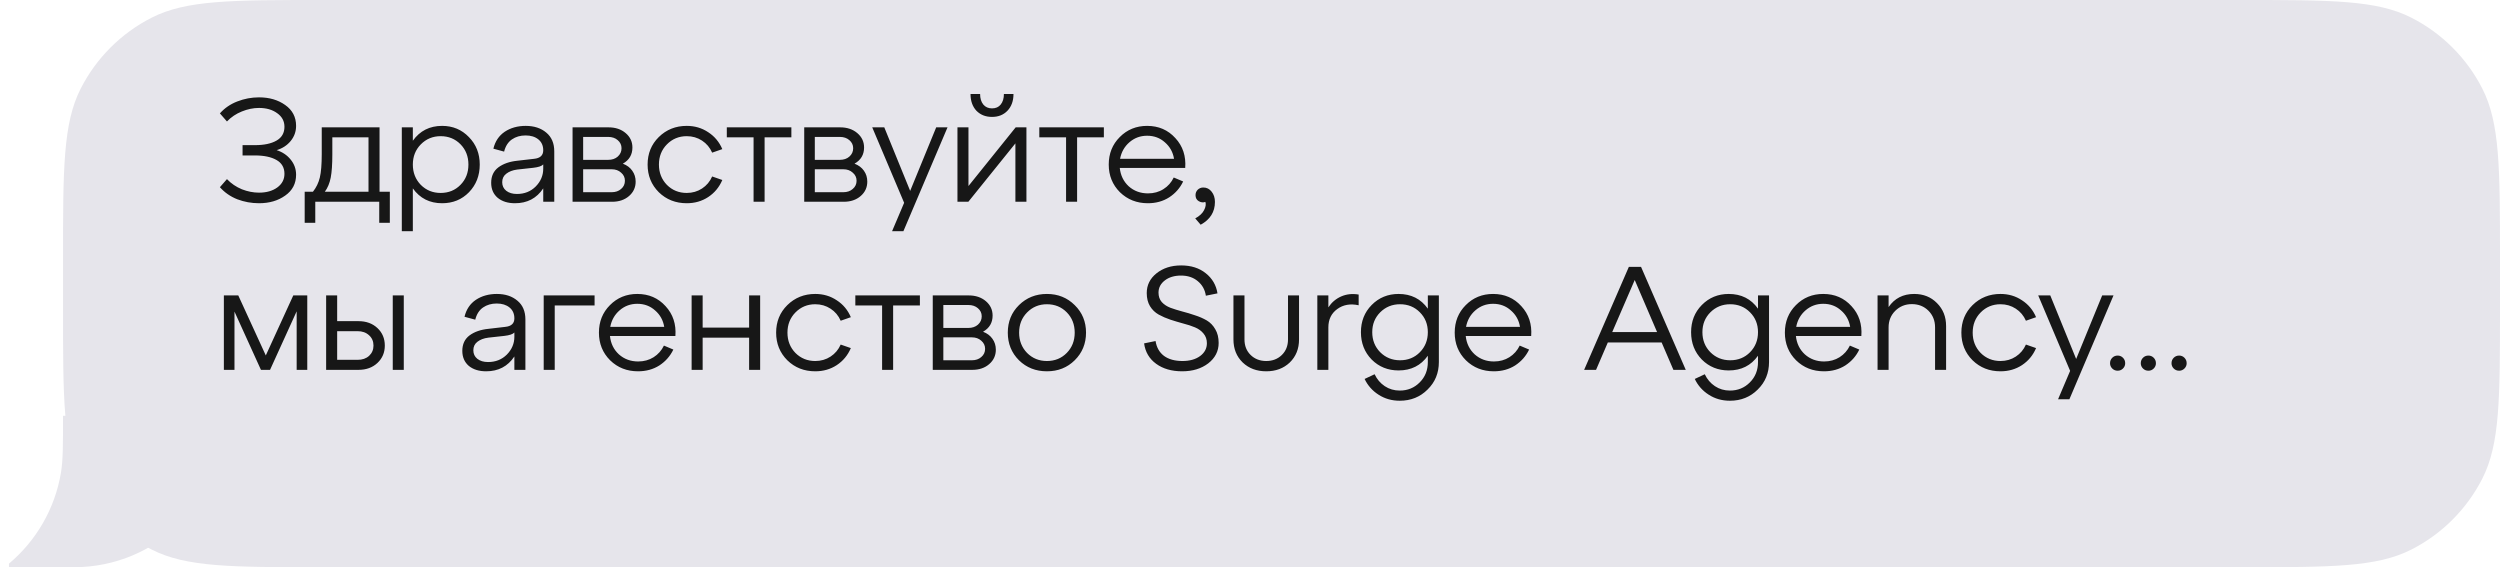
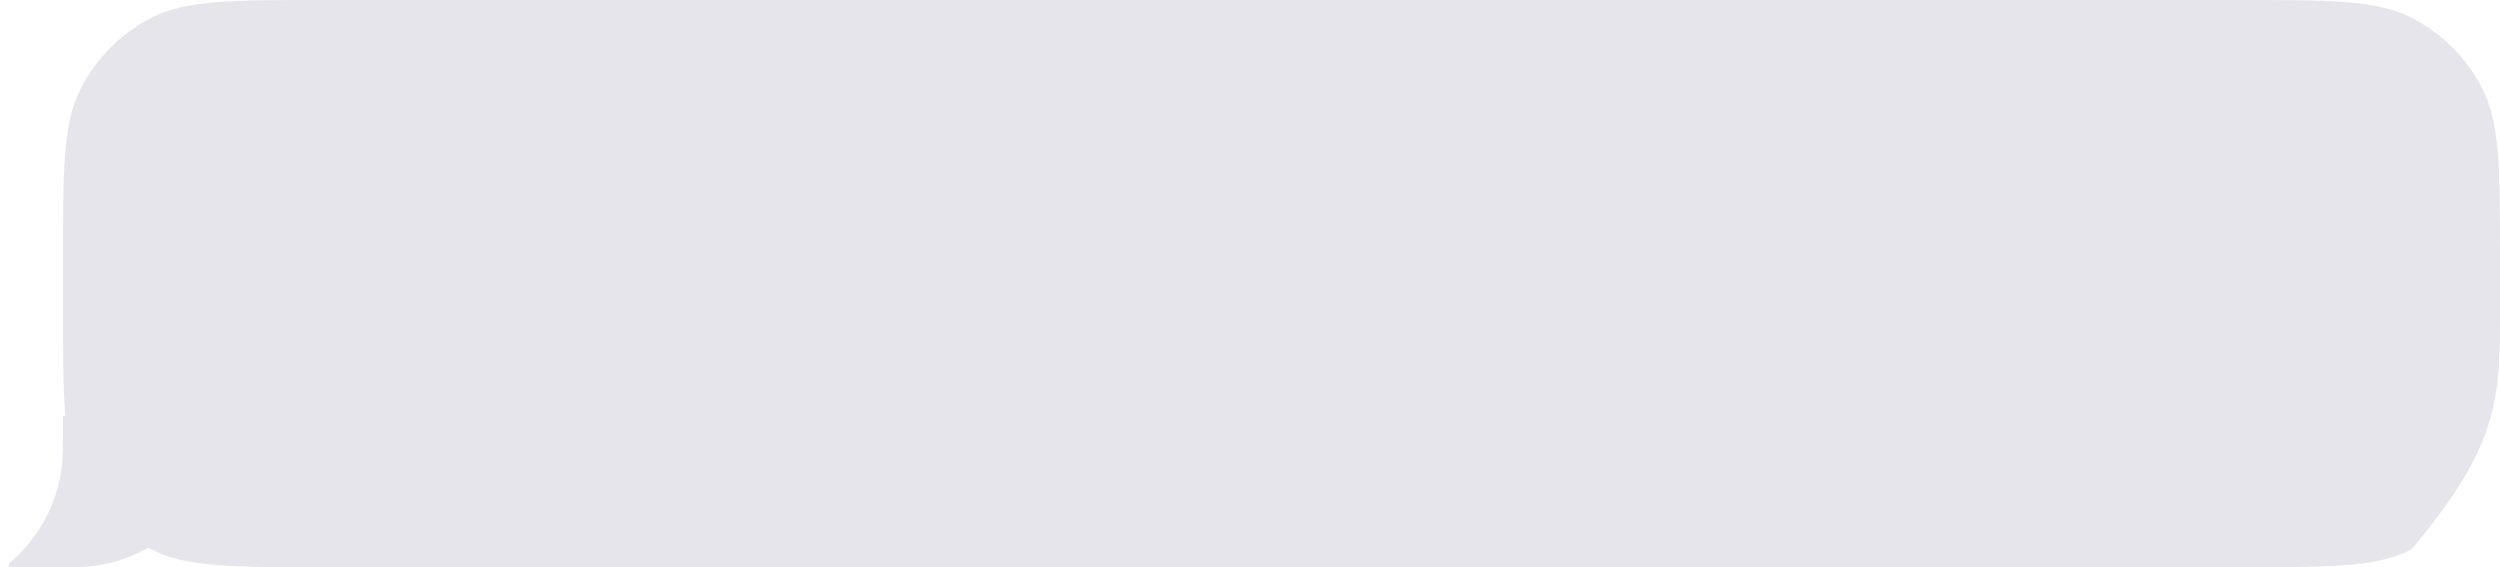
<svg xmlns="http://www.w3.org/2000/svg" width="119" height="27" viewBox="0 0 119 27" fill="none">
-   <path fill-rule="evenodd" clip-rule="evenodd" d="M119 12.357C119 8.032 119 5.869 118.158 4.217C117.418 2.764 116.236 1.582 114.783 0.842C113.131 0 110.968 0 106.642 0H15.357C11.032 0 8.869 0 7.217 0.842C5.764 1.582 4.582 2.764 3.842 4.217C3 5.869 3 8.032 3 12.357V14.643C3 18.968 3 21.131 3.842 22.783C4.582 24.236 5.764 25.418 7.217 26.158C8.869 27 11.032 27 15.357 27H106.642C110.968 27 113.131 27 114.783 26.158C116.236 25.418 117.418 24.236 118.158 22.783C119 21.131 119 18.968 119 14.643V12.357Z" fill="#E6E5EB" />
+   <path fill-rule="evenodd" clip-rule="evenodd" d="M119 12.357C119 8.032 119 5.869 118.158 4.217C117.418 2.764 116.236 1.582 114.783 0.842C113.131 0 110.968 0 106.642 0H15.357C11.032 0 8.869 0 7.217 0.842C5.764 1.582 4.582 2.764 3.842 4.217C3 5.869 3 8.032 3 12.357V14.643C3 18.968 3 21.131 3.842 22.783C4.582 24.236 5.764 25.418 7.217 26.158C8.869 27 11.032 27 15.357 27H106.642C110.968 27 113.131 27 114.783 26.158C119 21.131 119 18.968 119 14.643V12.357Z" fill="#E6E5EB" />
  <path d="M10.723 19.791C10.723 23.773 7.496 27 3.514 27H0.426V26.83C1.711 25.75 2.613 24.231 2.902 22.496C3 21.906 3 21.201 3 19.791H10.723Z" fill="#E6E5EB" />
-   <path d="M13.169 7.147C13.445 7.236 13.666 7.385 13.835 7.595C14.007 7.805 14.094 8.046 14.094 8.316C14.094 8.736 13.921 9.068 13.575 9.31C13.235 9.553 12.819 9.674 12.329 9.674C11.97 9.674 11.625 9.611 11.293 9.485C10.967 9.355 10.691 9.163 10.467 8.911L10.803 8.526C11.004 8.736 11.24 8.897 11.511 9.009C11.786 9.117 12.059 9.17 12.329 9.17C12.68 9.17 12.969 9.089 13.197 8.925C13.426 8.757 13.54 8.54 13.54 8.274C13.54 7.98 13.415 7.761 13.162 7.616C12.911 7.472 12.568 7.399 12.133 7.399H11.546V6.909H12.133C12.568 6.909 12.911 6.837 13.162 6.692C13.415 6.548 13.54 6.328 13.54 6.034C13.54 5.768 13.426 5.554 13.197 5.39C12.969 5.222 12.68 5.138 12.329 5.138C12.059 5.138 11.786 5.194 11.511 5.306C11.24 5.414 11.004 5.572 10.803 5.782L10.467 5.397C10.691 5.145 10.967 4.956 11.293 4.83C11.625 4.7 11.97 4.634 12.329 4.634C12.819 4.634 13.235 4.756 13.575 4.998C13.921 5.241 14.094 5.572 14.094 5.992C14.094 6.263 14.007 6.503 13.835 6.713C13.666 6.919 13.445 7.063 13.169 7.147ZM18.066 6.062V9.128H18.556V10.605H18.052V9.604H15.007V10.605H14.503V9.128H14.895C15.054 8.928 15.164 8.701 15.224 8.449C15.285 8.193 15.315 7.822 15.315 7.336V6.062H18.066ZM15.462 9.128H17.541V6.538H15.819V7.336C15.819 7.817 15.794 8.19 15.742 8.456C15.691 8.718 15.598 8.942 15.462 9.128ZM21.044 5.992C21.553 5.992 21.978 6.17 22.318 6.524C22.664 6.874 22.836 7.311 22.836 7.833C22.836 8.356 22.666 8.795 22.325 9.149C21.985 9.499 21.558 9.674 21.044 9.674C20.452 9.674 19.987 9.439 19.651 8.967V11.005H19.126V6.062H19.651V6.699C19.987 6.228 20.452 5.992 21.044 5.992ZM20.974 9.184C21.352 9.184 21.667 9.056 21.919 8.799C22.171 8.543 22.297 8.221 22.297 7.833C22.297 7.446 22.171 7.124 21.919 6.867C21.667 6.611 21.352 6.482 20.974 6.482C20.601 6.482 20.286 6.613 20.029 6.874C19.777 7.131 19.651 7.451 19.651 7.833C19.651 8.216 19.777 8.538 20.029 8.799C20.286 9.056 20.601 9.184 20.974 9.184ZM25.025 5.992C25.426 5.992 25.753 6.1 26.005 6.314C26.257 6.524 26.383 6.821 26.383 7.203V9.604H25.858V8.967C25.545 9.439 25.097 9.674 24.514 9.674C24.173 9.674 23.898 9.588 23.688 9.415C23.483 9.238 23.38 9 23.38 8.701C23.38 8.384 23.494 8.139 23.723 7.966C23.956 7.794 24.257 7.689 24.626 7.651L25.417 7.56C25.711 7.532 25.858 7.397 25.858 7.154C25.858 6.935 25.781 6.762 25.627 6.636C25.473 6.51 25.27 6.447 25.018 6.447C24.766 6.447 24.549 6.51 24.367 6.636C24.185 6.762 24.061 6.956 23.996 7.217L23.485 7.077C23.569 6.727 23.749 6.459 24.024 6.272C24.304 6.086 24.638 5.992 25.025 5.992ZM24.605 9.233C24.964 9.233 25.263 9.114 25.501 8.876C25.739 8.634 25.858 8.351 25.858 8.029V7.826C25.788 7.906 25.629 7.959 25.382 7.987L24.619 8.071C24.404 8.099 24.232 8.165 24.101 8.267C23.97 8.365 23.905 8.501 23.905 8.673C23.905 8.841 23.968 8.977 24.094 9.079C24.225 9.182 24.395 9.233 24.605 9.233ZM29.648 7.791C29.844 7.866 29.994 7.978 30.096 8.127C30.203 8.277 30.257 8.449 30.257 8.645C30.257 8.921 30.152 9.149 29.942 9.331C29.732 9.513 29.464 9.604 29.137 9.604H27.254V6.062H28.969C29.296 6.062 29.567 6.153 29.781 6.335C29.996 6.517 30.103 6.746 30.103 7.021C30.103 7.362 29.951 7.619 29.648 7.791ZM28.948 6.517H27.758V7.609H28.948C29.135 7.609 29.287 7.558 29.403 7.455C29.524 7.348 29.585 7.215 29.585 7.056C29.585 6.902 29.524 6.774 29.403 6.671C29.287 6.569 29.135 6.517 28.948 6.517ZM27.758 9.149H29.116C29.298 9.149 29.448 9.098 29.564 8.995C29.686 8.893 29.746 8.762 29.746 8.603C29.746 8.449 29.686 8.321 29.564 8.218C29.448 8.111 29.298 8.057 29.116 8.057H27.758V9.149ZM31.358 9.149C31.003 8.795 30.826 8.356 30.826 7.833C30.826 7.311 31.003 6.874 31.358 6.524C31.717 6.17 32.161 5.992 32.688 5.992C33.071 5.992 33.411 6.093 33.71 6.293C34.013 6.489 34.237 6.758 34.382 7.098L33.899 7.266C33.792 7.024 33.631 6.832 33.416 6.692C33.201 6.552 32.959 6.482 32.688 6.482C32.315 6.482 32 6.613 31.743 6.874C31.491 7.131 31.365 7.451 31.365 7.833C31.365 8.216 31.491 8.538 31.743 8.799C32 9.056 32.315 9.184 32.688 9.184C32.959 9.184 33.201 9.114 33.416 8.974C33.631 8.834 33.792 8.643 33.899 8.4L34.382 8.568C34.237 8.909 34.013 9.18 33.71 9.38C33.411 9.576 33.071 9.674 32.688 9.674C32.161 9.674 31.717 9.499 31.358 9.149ZM36.395 9.604H35.87V6.538H34.596V6.062H37.669V6.538H36.395V9.604ZM40.675 7.791C40.87 7.866 41.02 7.978 41.123 8.127C41.23 8.277 41.283 8.449 41.283 8.645C41.283 8.921 41.178 9.149 40.968 9.331C40.758 9.513 40.49 9.604 40.163 9.604H38.281V6.062H39.995C40.322 6.062 40.593 6.153 40.807 6.335C41.022 6.517 41.13 6.746 41.13 7.021C41.13 7.362 40.978 7.619 40.675 7.791ZM39.974 6.517H38.785V7.609H39.974C40.161 7.609 40.313 7.558 40.429 7.455C40.551 7.348 40.611 7.215 40.611 7.056C40.611 6.902 40.551 6.774 40.429 6.671C40.313 6.569 40.161 6.517 39.974 6.517ZM38.785 9.149H40.142C40.325 9.149 40.474 9.098 40.59 8.995C40.712 8.893 40.773 8.762 40.773 8.603C40.773 8.449 40.712 8.321 40.59 8.218C40.474 8.111 40.325 8.057 40.142 8.057H38.785V9.149ZM43.324 9.086L44.563 6.062H45.102L43.002 11.005H42.463L43.037 9.653L41.518 6.062H42.092L43.324 9.086ZM47.955 5.271C47.768 5.467 47.523 5.565 47.219 5.565C46.916 5.565 46.669 5.467 46.477 5.271C46.291 5.071 46.197 4.805 46.197 4.473H46.653C46.653 4.683 46.704 4.851 46.806 4.977C46.909 5.099 47.047 5.159 47.219 5.159C47.397 5.159 47.535 5.099 47.633 4.977C47.735 4.851 47.786 4.683 47.786 4.473H48.242C48.242 4.805 48.146 5.071 47.955 5.271ZM46.099 8.855L48.346 6.062H48.858V9.604H48.333V6.825L46.093 9.604H45.575V6.062H46.099V8.855ZM51.27 9.604H50.745V6.538H49.471V6.062H52.544V6.538H51.27V9.604ZM54.603 5.992C55.149 5.992 55.597 6.186 55.947 6.573C56.302 6.956 56.458 7.43 56.416 7.994H53.301C53.339 8.349 53.481 8.641 53.728 8.869C53.98 9.093 54.286 9.205 54.645 9.205C54.921 9.205 55.166 9.138 55.38 9.002C55.595 8.867 55.758 8.683 55.87 8.449L56.318 8.638C56.169 8.951 55.947 9.203 55.653 9.394C55.359 9.581 55.021 9.674 54.638 9.674C54.111 9.674 53.668 9.499 53.308 9.149C52.954 8.795 52.776 8.356 52.776 7.833C52.776 7.311 52.951 6.874 53.301 6.524C53.651 6.17 54.085 5.992 54.603 5.992ZM54.603 6.461C54.281 6.461 54.001 6.564 53.763 6.769C53.525 6.975 53.376 7.238 53.315 7.56H55.884C55.833 7.243 55.688 6.982 55.45 6.776C55.217 6.566 54.935 6.461 54.603 6.461ZM57.278 8.925C57.441 8.925 57.574 8.993 57.677 9.128C57.779 9.259 57.831 9.42 57.831 9.611C57.831 10.088 57.604 10.449 57.152 10.697L56.893 10.396C57.098 10.284 57.238 10.153 57.313 10.004C57.392 9.854 57.413 9.723 57.376 9.611C57.268 9.649 57.163 9.637 57.061 9.576C56.958 9.516 56.907 9.42 56.907 9.289C56.907 9.187 56.942 9.1 57.012 9.03C57.086 8.96 57.175 8.925 57.278 8.925ZM14.626 14.062V17.605H14.121V14.819L12.854 17.605H12.421L11.161 14.832V17.605H10.656V14.062H11.342L12.652 16.919L13.96 14.062H14.626ZM17.064 17.605H15.524V14.062H16.049V15.287H17.064C17.432 15.287 17.733 15.397 17.967 15.617C18.2 15.836 18.317 16.113 18.317 16.45C18.317 16.781 18.2 17.056 17.967 17.276C17.733 17.495 17.432 17.605 17.064 17.605ZM19.22 17.605H18.695V14.062H19.22V17.605ZM16.049 15.764V17.128H17.022C17.246 17.128 17.428 17.066 17.568 16.939C17.708 16.809 17.778 16.645 17.778 16.45C17.778 16.249 17.708 16.085 17.568 15.96C17.428 15.829 17.246 15.764 17.022 15.764H16.049ZM23.651 13.992C24.052 13.992 24.379 14.1 24.631 14.315C24.883 14.524 25.009 14.821 25.009 15.204V17.605H24.484V16.968C24.171 17.439 23.723 17.674 23.14 17.674C22.799 17.674 22.524 17.588 22.314 17.416C22.109 17.238 22.006 17 22.006 16.701C22.006 16.384 22.12 16.139 22.349 15.966C22.582 15.794 22.883 15.689 23.252 15.652L24.043 15.56C24.337 15.533 24.484 15.397 24.484 15.155C24.484 14.935 24.407 14.762 24.253 14.636C24.099 14.511 23.896 14.447 23.644 14.447C23.392 14.447 23.175 14.511 22.993 14.636C22.811 14.762 22.687 14.956 22.622 15.217L22.111 15.078C22.195 14.727 22.375 14.459 22.65 14.273C22.93 14.086 23.264 13.992 23.651 13.992ZM23.231 17.233C23.59 17.233 23.889 17.114 24.127 16.877C24.365 16.634 24.484 16.352 24.484 16.029V15.826C24.414 15.906 24.255 15.96 24.008 15.988L23.245 16.072C23.03 16.099 22.858 16.165 22.727 16.267C22.596 16.366 22.531 16.501 22.531 16.674C22.531 16.841 22.594 16.977 22.72 17.079C22.851 17.182 23.021 17.233 23.231 17.233ZM26.405 17.605H25.88V14.062H28.302V14.539H26.405V17.605ZM30.336 13.992C30.882 13.992 31.33 14.186 31.68 14.573C32.034 14.956 32.191 15.43 32.149 15.995H29.034C29.071 16.349 29.213 16.641 29.461 16.869C29.713 17.093 30.018 17.206 30.378 17.206C30.653 17.206 30.898 17.138 31.113 17.003C31.327 16.867 31.491 16.683 31.603 16.45L32.051 16.639C31.901 16.951 31.68 17.203 31.386 17.395C31.092 17.581 30.753 17.674 30.371 17.674C29.843 17.674 29.4 17.5 29.041 17.149C28.686 16.795 28.509 16.356 28.509 15.834C28.509 15.311 28.684 14.874 29.034 14.524C29.384 14.17 29.818 13.992 30.336 13.992ZM30.336 14.461C30.014 14.461 29.734 14.564 29.496 14.77C29.258 14.975 29.108 15.239 29.048 15.56H31.617C31.565 15.243 31.421 14.982 31.183 14.777C30.949 14.566 30.667 14.461 30.336 14.461ZM33.446 17.605H32.921V14.062H33.446V15.595H35.658V14.062H36.183V17.605H35.658V16.072H33.446V17.605ZM37.476 17.149C37.122 16.795 36.944 16.356 36.944 15.834C36.944 15.311 37.122 14.874 37.476 14.524C37.836 14.17 38.279 13.992 38.806 13.992C39.189 13.992 39.53 14.093 39.828 14.293C40.132 14.489 40.356 14.758 40.5 15.098L40.017 15.267C39.91 15.024 39.749 14.832 39.534 14.693C39.32 14.553 39.077 14.482 38.806 14.482C38.433 14.482 38.118 14.613 37.861 14.874C37.609 15.131 37.483 15.451 37.483 15.834C37.483 16.216 37.609 16.538 37.861 16.799C38.118 17.056 38.433 17.184 38.806 17.184C39.077 17.184 39.32 17.114 39.534 16.974C39.749 16.834 39.91 16.643 40.017 16.401L40.5 16.569C40.356 16.909 40.132 17.18 39.828 17.381C39.53 17.576 39.189 17.674 38.806 17.674C38.279 17.674 37.836 17.5 37.476 17.149ZM42.513 17.605H41.988V14.539H40.714V14.062H43.787V14.539H42.513V17.605ZM46.793 15.791C46.989 15.866 47.138 15.978 47.241 16.128C47.348 16.277 47.402 16.45 47.402 16.645C47.402 16.921 47.297 17.149 47.087 17.331C46.877 17.514 46.608 17.605 46.282 17.605H44.399V14.062H46.114C46.44 14.062 46.711 14.153 46.926 14.335C47.14 14.518 47.248 14.746 47.248 15.021C47.248 15.362 47.096 15.619 46.793 15.791ZM46.093 14.518H44.903V15.61H46.093C46.279 15.61 46.431 15.558 46.548 15.456C46.669 15.348 46.73 15.215 46.73 15.056C46.73 14.902 46.669 14.774 46.548 14.671C46.431 14.569 46.279 14.518 46.093 14.518ZM44.903 17.149H46.261C46.443 17.149 46.592 17.098 46.709 16.995C46.83 16.893 46.891 16.762 46.891 16.604C46.891 16.45 46.83 16.321 46.709 16.218C46.592 16.111 46.443 16.058 46.261 16.058H44.903V17.149ZM48.503 17.149C48.148 16.795 47.971 16.356 47.971 15.834C47.971 15.311 48.148 14.874 48.503 14.524C48.862 14.17 49.305 13.992 49.833 13.992C50.36 13.992 50.801 14.17 51.156 14.524C51.515 14.874 51.695 15.311 51.695 15.834C51.695 16.356 51.515 16.795 51.156 17.149C50.801 17.5 50.36 17.674 49.833 17.674C49.305 17.674 48.862 17.5 48.503 17.149ZM48.888 14.874C48.636 15.131 48.51 15.451 48.51 15.834C48.51 16.216 48.636 16.538 48.888 16.799C49.144 17.056 49.459 17.184 49.833 17.184C50.211 17.184 50.526 17.056 50.778 16.799C51.03 16.543 51.156 16.221 51.156 15.834C51.156 15.446 51.03 15.124 50.778 14.867C50.526 14.611 50.211 14.482 49.833 14.482C49.459 14.482 49.144 14.613 48.888 14.874ZM54.459 16.345L55.005 16.233C55.052 16.536 55.185 16.771 55.404 16.939C55.628 17.103 55.922 17.184 56.286 17.184C56.631 17.184 56.911 17.105 57.126 16.947C57.341 16.788 57.448 16.585 57.448 16.337C57.448 16.155 57.394 16.002 57.287 15.876C57.184 15.749 57.049 15.652 56.881 15.582C56.713 15.511 56.526 15.451 56.321 15.399C56.12 15.344 55.917 15.283 55.712 15.217C55.507 15.148 55.32 15.066 55.152 14.973C54.984 14.879 54.846 14.746 54.739 14.573C54.636 14.401 54.585 14.193 54.585 13.95C54.585 13.572 54.739 13.26 55.047 13.012C55.36 12.761 55.752 12.634 56.223 12.634C56.694 12.634 57.084 12.758 57.392 13.005C57.705 13.253 57.891 13.572 57.952 13.964L57.399 14.076C57.357 13.792 57.229 13.561 57.014 13.383C56.804 13.206 56.538 13.117 56.216 13.117C55.903 13.117 55.647 13.194 55.446 13.348C55.245 13.502 55.145 13.696 55.145 13.93C55.145 14.107 55.196 14.256 55.299 14.377C55.406 14.494 55.544 14.585 55.712 14.65C55.88 14.711 56.067 14.77 56.272 14.825C56.477 14.877 56.68 14.938 56.881 15.008C57.086 15.073 57.273 15.155 57.441 15.252C57.609 15.351 57.744 15.491 57.847 15.672C57.954 15.85 58.008 16.067 58.008 16.323C58.008 16.715 57.842 17.04 57.511 17.297C57.18 17.549 56.767 17.674 56.272 17.674C55.773 17.674 55.36 17.555 55.033 17.317C54.706 17.079 54.515 16.755 54.459 16.345ZM58.712 16.155V14.062H59.237V16.155C59.237 16.459 59.335 16.706 59.531 16.898C59.727 17.089 59.975 17.184 60.273 17.184C60.572 17.184 60.819 17.089 61.015 16.898C61.211 16.706 61.309 16.459 61.309 16.155V14.062H61.834V16.155C61.834 16.604 61.687 16.97 61.393 17.255C61.099 17.535 60.726 17.674 60.273 17.674C59.821 17.674 59.447 17.535 59.153 17.255C58.859 16.97 58.712 16.604 58.712 16.155ZM63.23 14.062V14.63C63.384 14.396 63.587 14.223 63.839 14.111C64.096 13.999 64.374 13.969 64.672 14.021V14.531C64.276 14.443 63.935 14.504 63.65 14.713C63.37 14.919 63.23 15.208 63.23 15.582V17.605H62.705V14.062H63.23ZM67.965 14.693V14.062H68.49V17.233C68.49 17.756 68.311 18.192 67.951 18.543C67.597 18.897 67.156 19.075 66.628 19.075C66.25 19.075 65.914 18.979 65.62 18.788C65.326 18.601 65.105 18.351 64.955 18.038L65.431 17.814C65.543 18.052 65.704 18.241 65.914 18.381C66.124 18.521 66.362 18.591 66.628 18.591C67.006 18.591 67.323 18.461 67.58 18.2C67.837 17.943 67.965 17.621 67.965 17.233V16.933C67.634 17.399 67.169 17.633 66.572 17.633C66.064 17.633 65.636 17.46 65.291 17.114C64.951 16.765 64.78 16.331 64.78 15.812C64.78 15.294 64.951 14.863 65.291 14.518C65.636 14.168 66.064 13.992 66.572 13.992C67.169 13.992 67.634 14.226 67.965 14.693ZM66.642 17.149C67.02 17.149 67.335 17.021 67.587 16.765C67.839 16.508 67.965 16.191 67.965 15.812C67.965 15.434 67.839 15.12 67.587 14.867C67.335 14.611 67.02 14.482 66.642 14.482C66.269 14.482 65.954 14.611 65.697 14.867C65.445 15.12 65.319 15.434 65.319 15.812C65.319 16.191 65.445 16.508 65.697 16.765C65.954 17.021 66.269 17.149 66.642 17.149ZM71.071 13.992C71.617 13.992 72.065 14.186 72.415 14.573C72.77 14.956 72.926 15.43 72.884 15.995H69.769C69.806 16.349 69.949 16.641 70.196 16.869C70.448 17.093 70.754 17.206 71.113 17.206C71.388 17.206 71.633 17.138 71.848 17.003C72.063 16.867 72.226 16.683 72.338 16.45L72.786 16.639C72.637 16.951 72.415 17.203 72.121 17.395C71.827 17.581 71.489 17.674 71.106 17.674C70.579 17.674 70.135 17.5 69.776 17.149C69.421 16.795 69.244 16.356 69.244 15.834C69.244 15.311 69.419 14.874 69.769 14.524C70.119 14.17 70.553 13.992 71.071 13.992ZM71.071 14.461C70.749 14.461 70.469 14.564 70.231 14.77C69.993 14.975 69.844 15.239 69.783 15.56H72.352C72.301 15.243 72.156 14.982 71.918 14.777C71.685 14.566 71.402 14.461 71.071 14.461ZM80.242 17.605H79.654L79.094 16.302H76.532L75.972 17.605H75.405L77.533 12.704H78.114L80.242 17.605ZM77.813 13.328L76.742 15.806H78.877L77.813 13.328ZM83.681 14.693V14.062H84.206V17.233C84.206 17.756 84.026 18.192 83.667 18.543C83.312 18.897 82.871 19.075 82.344 19.075C81.966 19.075 81.63 18.979 81.336 18.788C81.042 18.601 80.82 18.351 80.671 18.038L81.147 17.814C81.259 18.052 81.42 18.241 81.63 18.381C81.84 18.521 82.078 18.591 82.344 18.591C82.722 18.591 83.039 18.461 83.296 18.2C83.553 17.943 83.681 17.621 83.681 17.233V16.933C83.35 17.399 82.885 17.633 82.288 17.633C81.779 17.633 81.352 17.46 81.007 17.114C80.666 16.765 80.496 16.331 80.496 15.812C80.496 15.294 80.666 14.863 81.007 14.518C81.352 14.168 81.779 13.992 82.288 13.992C82.885 13.992 83.35 14.226 83.681 14.693ZM82.358 17.149C82.736 17.149 83.051 17.021 83.303 16.765C83.555 16.508 83.681 16.191 83.681 15.812C83.681 15.434 83.555 15.12 83.303 14.867C83.051 14.611 82.736 14.482 82.358 14.482C81.985 14.482 81.67 14.611 81.413 14.867C81.161 15.12 81.035 15.434 81.035 15.812C81.035 16.191 81.161 16.508 81.413 16.765C81.67 17.021 81.985 17.149 82.358 17.149ZM86.787 13.992C87.333 13.992 87.781 14.186 88.131 14.573C88.486 14.956 88.642 15.43 88.6 15.995H85.485C85.522 16.349 85.665 16.641 85.912 16.869C86.164 17.093 86.469 17.206 86.829 17.206C87.104 17.206 87.349 17.138 87.564 17.003C87.778 16.867 87.942 16.683 88.054 16.45L88.502 16.639C88.353 16.951 88.131 17.203 87.837 17.395C87.543 17.581 87.204 17.674 86.822 17.674C86.294 17.674 85.851 17.5 85.492 17.149C85.137 16.795 84.96 16.356 84.96 15.834C84.96 15.311 85.135 14.874 85.485 14.524C85.835 14.17 86.269 13.992 86.787 13.992ZM86.787 14.461C86.465 14.461 86.185 14.564 85.947 14.77C85.709 14.975 85.559 15.239 85.499 15.56H88.068C88.016 15.243 87.872 14.982 87.634 14.777C87.4 14.566 87.118 14.461 86.787 14.461ZM91.115 13.992C91.554 13.992 91.916 14.137 92.2 14.427C92.49 14.716 92.634 15.08 92.634 15.518V17.605H92.109V15.582C92.109 15.264 92.004 15.001 91.794 14.79C91.584 14.581 91.321 14.476 91.003 14.476C90.691 14.476 90.427 14.583 90.212 14.797C90.002 15.008 89.897 15.269 89.897 15.582V17.605H89.372V14.062H89.897V14.616C90.182 14.2 90.588 13.992 91.115 13.992ZM93.893 17.149C93.539 16.795 93.361 16.356 93.361 15.834C93.361 15.311 93.539 14.874 93.893 14.524C94.253 14.17 94.696 13.992 95.223 13.992C95.606 13.992 95.947 14.093 96.245 14.293C96.549 14.489 96.773 14.758 96.917 15.098L96.434 15.267C96.327 15.024 96.166 14.832 95.951 14.693C95.737 14.553 95.494 14.482 95.223 14.482C94.85 14.482 94.535 14.613 94.278 14.874C94.026 15.131 93.9 15.451 93.9 15.834C93.9 16.216 94.026 16.538 94.278 16.799C94.535 17.056 94.85 17.184 95.223 17.184C95.494 17.184 95.737 17.114 95.951 16.974C96.166 16.834 96.327 16.643 96.434 16.401L96.917 16.569C96.773 16.909 96.549 17.18 96.245 17.381C95.947 17.576 95.606 17.674 95.223 17.674C94.696 17.674 94.253 17.5 93.893 17.149ZM98.825 17.087L100.064 14.062H100.603L98.503 19.005H97.964L98.538 17.654L97.019 14.062H97.593L98.825 17.087ZM100.438 17.29C100.438 17.187 100.473 17.101 100.543 17.03C100.613 16.96 100.699 16.925 100.802 16.925C100.9 16.925 100.984 16.96 101.054 17.03C101.124 17.101 101.159 17.187 101.159 17.29C101.159 17.387 101.124 17.471 101.054 17.541C100.984 17.611 100.9 17.646 100.802 17.646C100.699 17.646 100.613 17.611 100.543 17.541C100.473 17.471 100.438 17.387 100.438 17.29ZM101.901 17.29C101.901 17.187 101.936 17.101 102.006 17.03C102.076 16.96 102.162 16.925 102.265 16.925C102.363 16.925 102.447 16.96 102.517 17.03C102.587 17.101 102.622 17.187 102.622 17.29C102.622 17.387 102.587 17.471 102.517 17.541C102.447 17.611 102.363 17.646 102.265 17.646C102.162 17.646 102.076 17.611 102.006 17.541C101.936 17.471 101.901 17.387 101.901 17.29ZM103.364 17.29C103.364 17.187 103.399 17.101 103.469 17.03C103.539 16.96 103.625 16.925 103.728 16.925C103.826 16.925 103.91 16.96 103.98 17.03C104.05 17.101 104.085 17.187 104.085 17.29C104.085 17.387 104.05 17.471 103.98 17.541C103.91 17.611 103.826 17.646 103.728 17.646C103.625 17.646 103.539 17.611 103.469 17.541C103.399 17.471 103.364 17.387 103.364 17.29Z" fill="#171717" />
</svg>